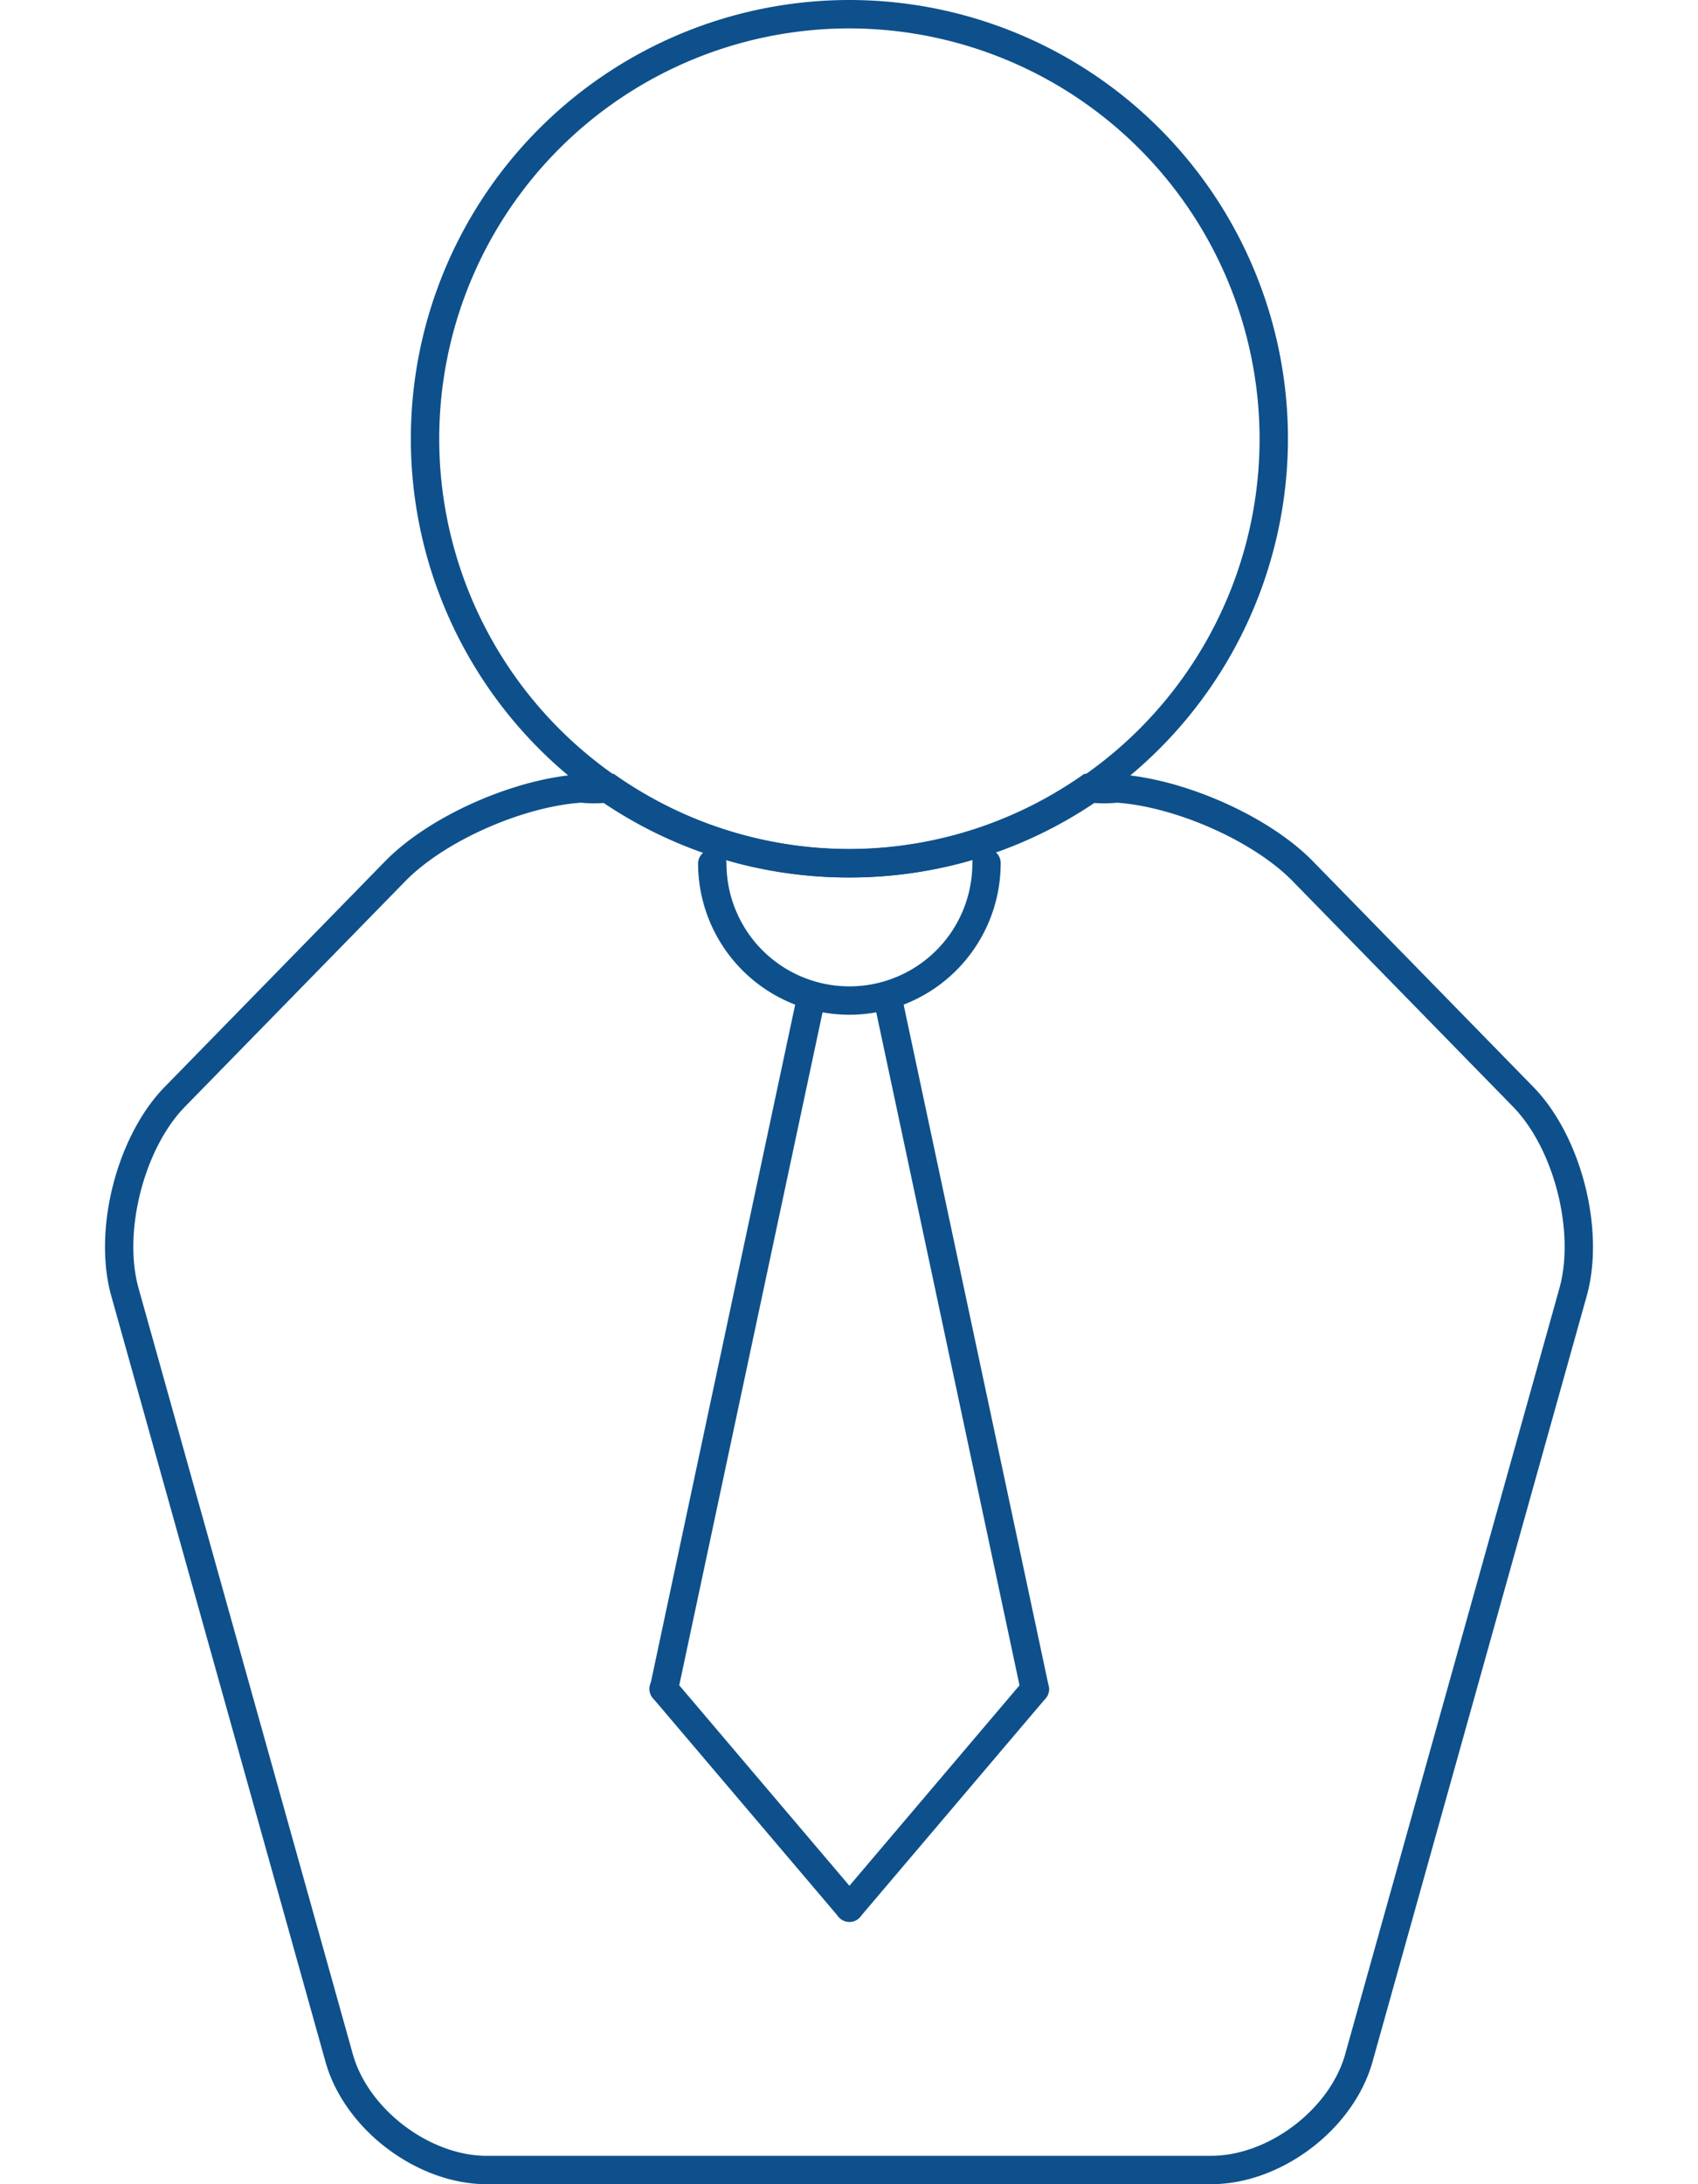
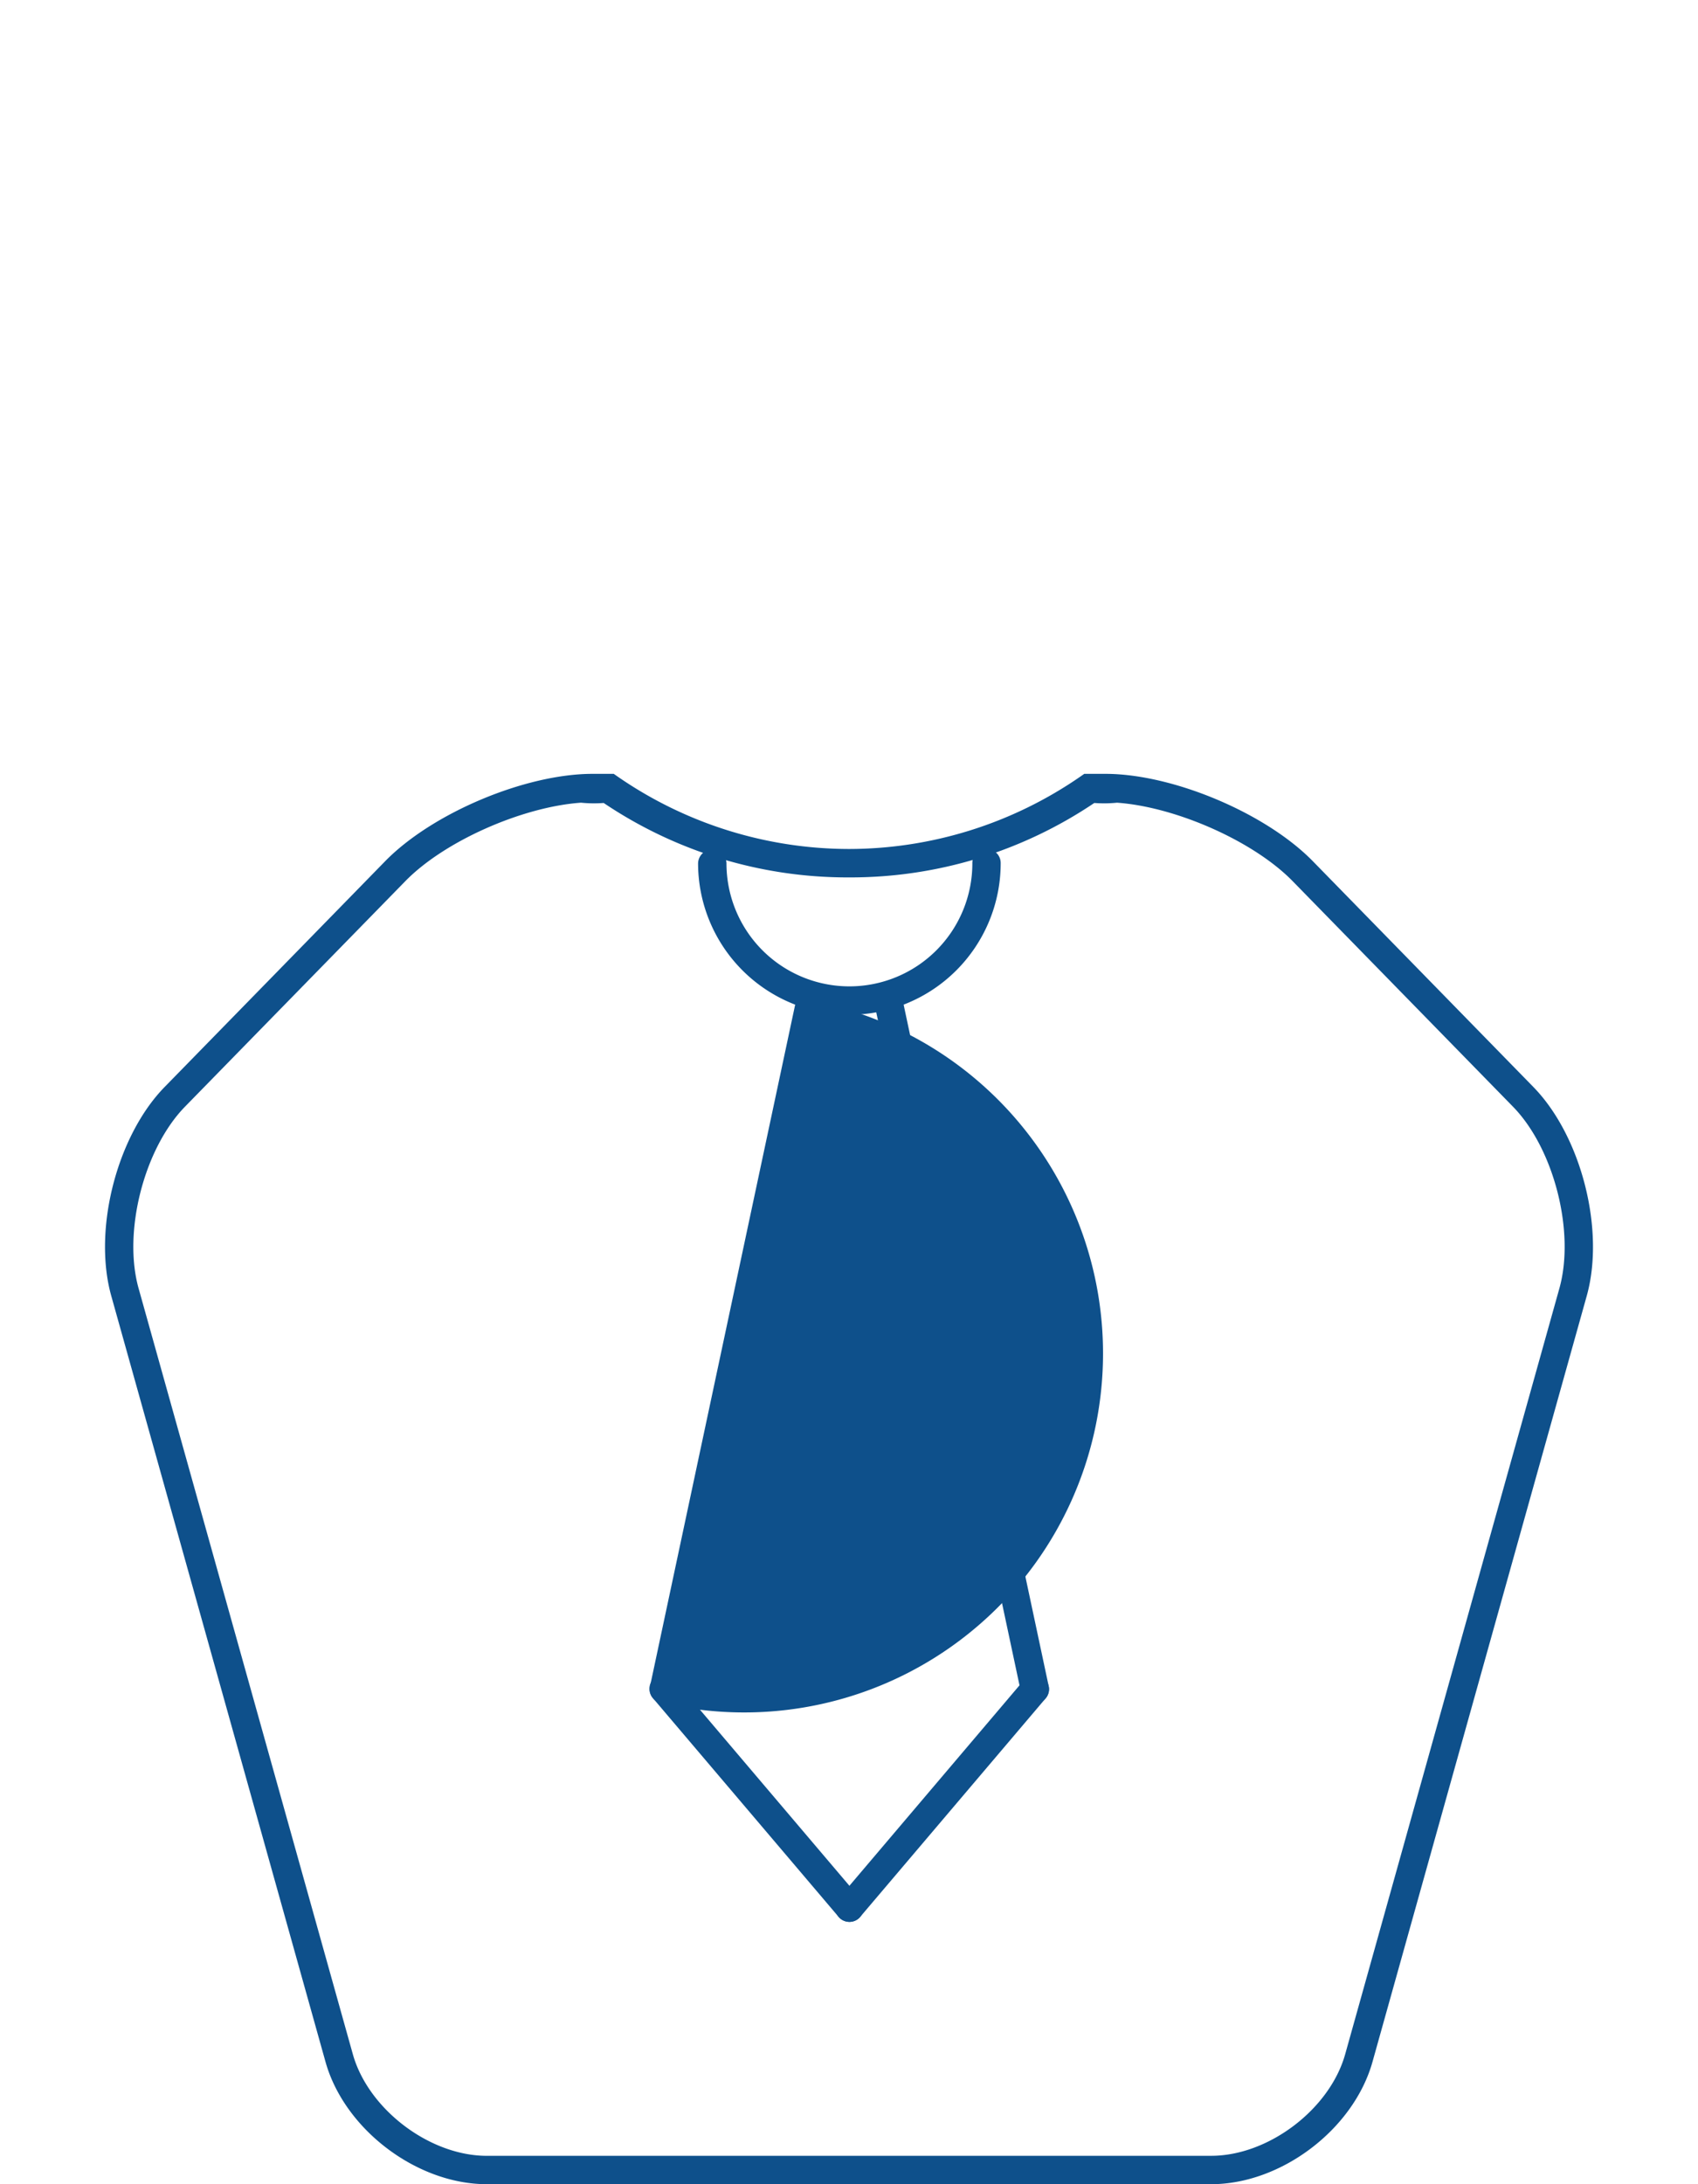
<svg xmlns="http://www.w3.org/2000/svg" width="28px" height="36px" viewBox="0 0 210.769 309.239">
  <g id="Group_1" data-name="zone" transform="translate(-74 -386)">
    <path id="Path_1" data-name="Path 1" d="M159.053,308.435H66.814s-16.521-.143-21.636-18.444L15.56,184.151s-2.862-17.492,7.063-27.656l33.6-34.087s9.489-9.188,27.259-10c0,0-25.418-18.244-25.418-50.939,0,0-1.28-37.666,40.689-55.037,0,0,35.53-13.407,60.305,12.824,0,0,20.705,17.026,19.229,50.207,0,0-1.962,25.836-24.24,43.313,0,0,15.559,1.92,26.626,13.835s26.588,28.612,26.588,28.612,11.571,13.192,8.242,26.688c0,0-40.877,13.064-50.078,58.442,0,0-9.544,27.838,9.392,61.2A21.466,21.466,0,0,1,159.053,308.435Z" transform="translate(60.742 385)" fill="none" />
    <path id="Union_1" data-name="Union 1" d="M64.452,199.677H54.077c-9.928,0-20.178-7.78-22.849-17.338L.889,73.926c-2.627-9.365.768-22.647,7.562-29.6L39.651,12.4C46.313,5.564,59.511,0,69.069,0h2.991l.516.36a57.74,57.74,0,0,0,32.809,10.278A57.745,57.745,0,0,0,138.194.36l.515-.36H141.7c9.558,0,22.757,5.564,29.418,12.4l31.2,31.927c6.793,6.956,10.189,20.237,7.562,29.6L179.541,182.339c-2.672,9.558-12.922,17.338-22.85,17.338Zm92.24-4.019c8.107,0,16.8-6.592,18.981-14.4L206.011,72.84c2.239-7.994-.765-19.766-6.568-25.712l-31.2-31.919c-5.538-5.681-16.559-10.536-24.9-11.125a18.311,18.311,0,0,1-3.213.04,61.809,61.809,0,0,1-34.593,10.538h-.311A61.812,61.812,0,0,1,70.636,4.123a18.311,18.311,0,0,1-3.213-.04c-8.342.59-19.362,5.444-24.9,11.125l-31.2,31.919c-5.8,5.946-8.807,17.718-6.568,25.712L35.1,181.261c2.181,7.8,10.875,14.4,18.981,14.4H156.692Z" transform="translate(74 495.562)" fill="#0e508b" />
-     <path id="Path_3" data-name="Path 3" d="M118.7,125.241a62.12,62.12,0,1,1,62.119-62.117A62.186,62.186,0,0,1,118.7,125.241Zm0-120.219a58.1,58.1,0,1,0,58.1,58.1A58.169,58.169,0,0,0,118.7,5.022Z" transform="translate(60.742 385)" fill="#0e508b" />
    <path id="Path_4" data-name="Path 4" d="M118.7,144.67a21.462,21.462,0,0,1-21.435-21.435,2.011,2.011,0,0,1,4.021,0,17.414,17.414,0,0,0,34.829,0,2.007,2.007,0,1,1,4.013,0A21.458,21.458,0,0,1,118.7,144.67Z" transform="translate(60.742 385)" fill="#0e508b" />
-     <path id="Path_5" data-name="Path 5" d="M92.43,242.162a1.922,1.922,0,0,1-.423-.046,2.008,2.008,0,0,1-1.547-2.384l20.77-97.491a2.01,2.01,0,0,1,3.932.837L94.391,240.569A2.011,2.011,0,0,1,92.43,242.162Z" transform="translate(60.742 385)" fill="#0e508b" />
+     <path id="Path_5" data-name="Path 5" d="M92.43,242.162a1.922,1.922,0,0,1-.423-.046,2.008,2.008,0,0,1-1.547-2.384l20.77-97.491a2.01,2.01,0,0,1,3.932.837A2.011,2.011,0,0,1,92.43,242.162Z" transform="translate(60.742 385)" fill="#0e508b" />
    <path id="Path_6" data-name="Path 6" d="M118.7,273.1a2,2,0,0,1-1.529-.71l-26.28-30.938a2.011,2.011,0,1,1,3.066-2.6l26.273,30.937a2.01,2.01,0,0,1-1.53,3.313Z" transform="translate(60.742 385)" fill="#0e508b" />
    <path id="Path_7" data-name="Path 7" d="M144.968,242.162A2.01,2.01,0,0,1,143,240.569l-20.764-97.491a2.01,2.01,0,0,1,3.932-.837l20.763,97.491a2.012,2.012,0,0,1-1.547,2.384A1.878,1.878,0,0,1,144.968,242.162Z" transform="translate(60.742 385)" fill="#0e508b" />
    <path id="Path_8" data-name="Path 8" d="M118.7,273.1a2.009,2.009,0,0,1-1.529-3.309l26.266-30.938a2.006,2.006,0,1,1,3.06,2.6l-26.266,30.938A2,2,0,0,1,118.7,273.1Z" transform="translate(60.742 385)" fill="#0e508b" />
  </g>
</svg>